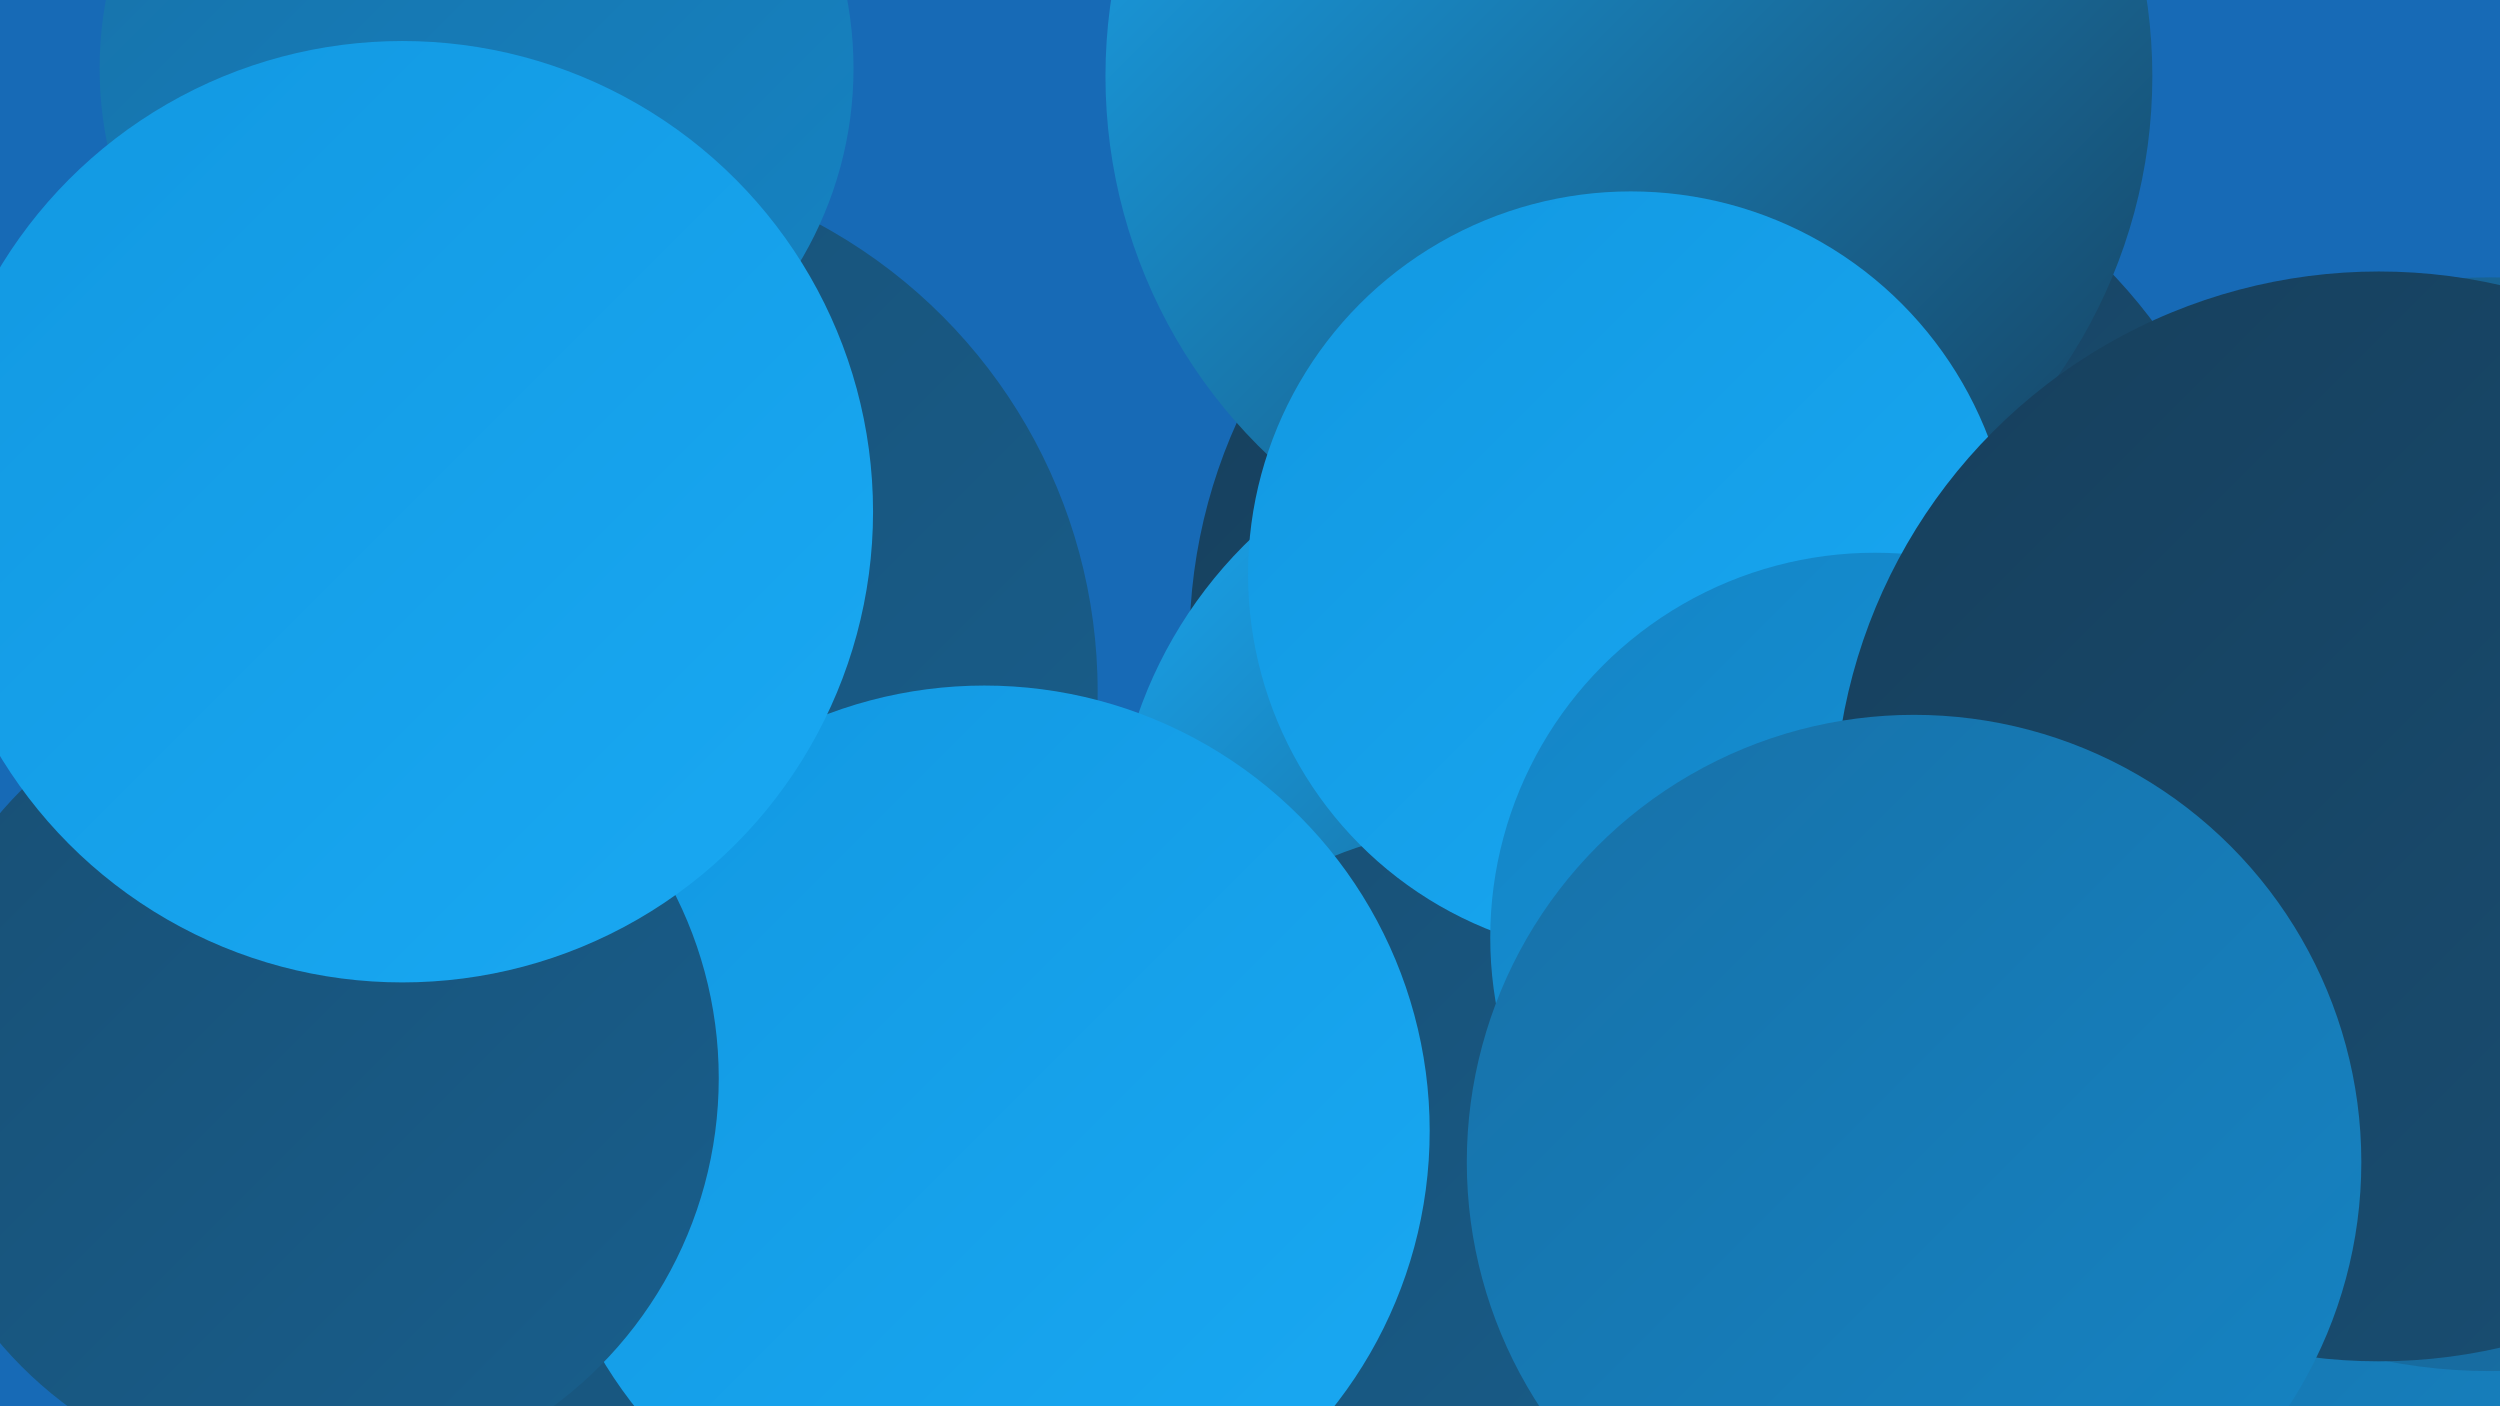
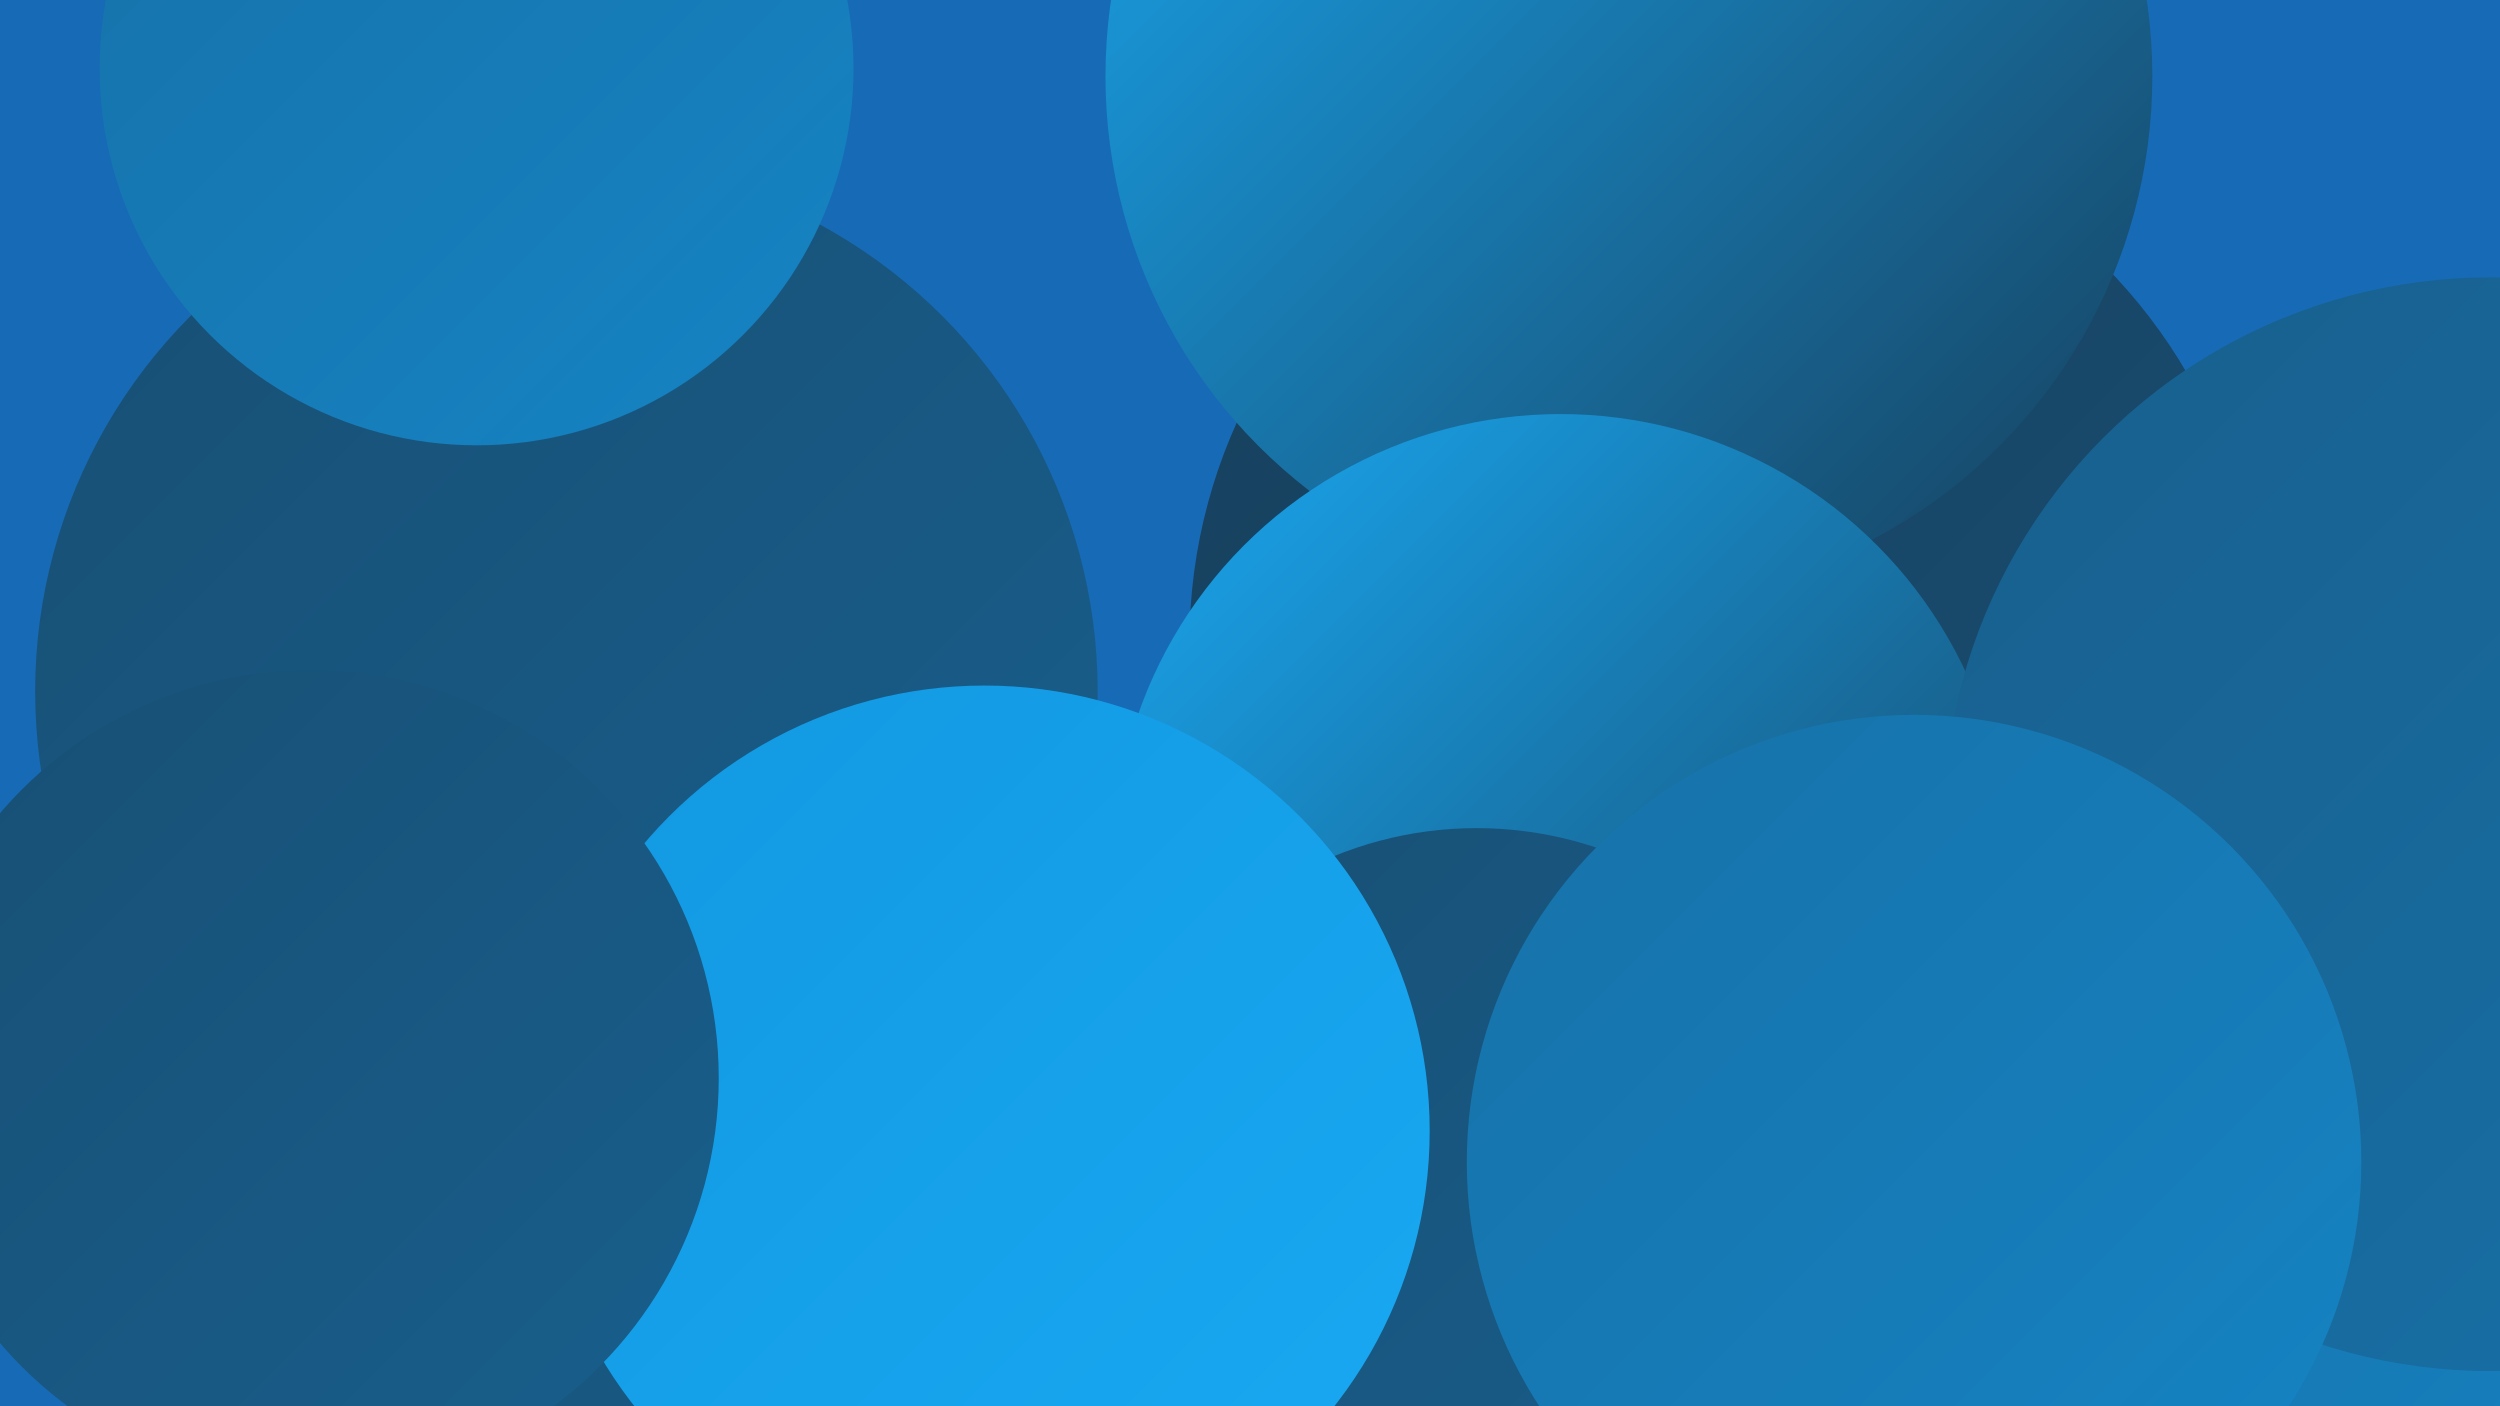
<svg xmlns="http://www.w3.org/2000/svg" width="1280" height="720">
  <defs>
    <linearGradient id="grad0" x1="0%" y1="0%" x2="100%" y2="100%">
      <stop offset="0%" style="stop-color:#173f5c;stop-opacity:1" />
      <stop offset="100%" style="stop-color:#184f74;stop-opacity:1" />
    </linearGradient>
    <linearGradient id="grad1" x1="0%" y1="0%" x2="100%" y2="100%">
      <stop offset="0%" style="stop-color:#184f74;stop-opacity:1" />
      <stop offset="100%" style="stop-color:#185f8d;stop-opacity:1" />
    </linearGradient>
    <linearGradient id="grad2" x1="0%" y1="0%" x2="100%" y2="100%">
      <stop offset="0%" style="stop-color:#185f8d;stop-opacity:1" />
      <stop offset="100%" style="stop-color:#1771a8;stop-opacity:1" />
    </linearGradient>
    <linearGradient id="grad3" x1="0%" y1="0%" x2="100%" y2="100%">
      <stop offset="0%" style="stop-color:#1771a8;stop-opacity:1" />
      <stop offset="100%" style="stop-color:#1584c4;stop-opacity:1" />
    </linearGradient>
    <linearGradient id="grad4" x1="0%" y1="0%" x2="100%" y2="100%">
      <stop offset="0%" style="stop-color:#1584c4;stop-opacity:1" />
      <stop offset="100%" style="stop-color:#1298e1;stop-opacity:1" />
    </linearGradient>
    <linearGradient id="grad5" x1="0%" y1="0%" x2="100%" y2="100%">
      <stop offset="0%" style="stop-color:#1298e1;stop-opacity:1" />
      <stop offset="100%" style="stop-color:#19a9f3;stop-opacity:1" />
    </linearGradient>
    <linearGradient id="grad6" x1="0%" y1="0%" x2="100%" y2="100%">
      <stop offset="0%" style="stop-color:#19a9f3;stop-opacity:1" />
      <stop offset="100%" style="stop-color:#173f5c;stop-opacity:1" />
    </linearGradient>
  </defs>
  <rect width="1280" height="720" fill="#176ab6" />
  <circle cx="667" cy="596" r="206" fill="url(#grad0)" />
  <circle cx="304" cy="298" r="190" fill="url(#grad4)" />
  <circle cx="334" cy="705" r="281" fill="url(#grad1)" />
  <circle cx="883" cy="329" r="274" fill="url(#grad0)" />
  <circle cx="834" cy="39" r="268" fill="url(#grad6)" />
  <circle cx="799" cy="441" r="229" fill="url(#grad6)" />
  <circle cx="290" cy="354" r="272" fill="url(#grad1)" />
  <circle cx="244" cy="35" r="193" fill="url(#grad3)" />
  <circle cx="756" cy="617" r="193" fill="url(#grad1)" />
  <circle cx="1211" cy="499" r="236" fill="url(#grad3)" />
  <circle cx="504" cy="579" r="228" fill="url(#grad5)" />
-   <circle cx="835" cy="294" r="196" fill="url(#grad5)" />
  <circle cx="1195" cy="593" r="223" fill="url(#grad2)" />
  <circle cx="159" cy="552" r="209" fill="url(#grad1)" />
  <circle cx="1235" cy="637" r="198" fill="url(#grad3)" />
  <circle cx="1275" cy="422" r="280" fill="url(#grad2)" />
-   <circle cx="960" cy="480" r="197" fill="url(#grad4)" />
-   <circle cx="1218" cy="418" r="279" fill="url(#grad0)" />
  <circle cx="980" cy="595" r="229" fill="url(#grad3)" />
-   <circle cx="206" cy="262" r="241" fill="url(#grad5)" />
</svg>